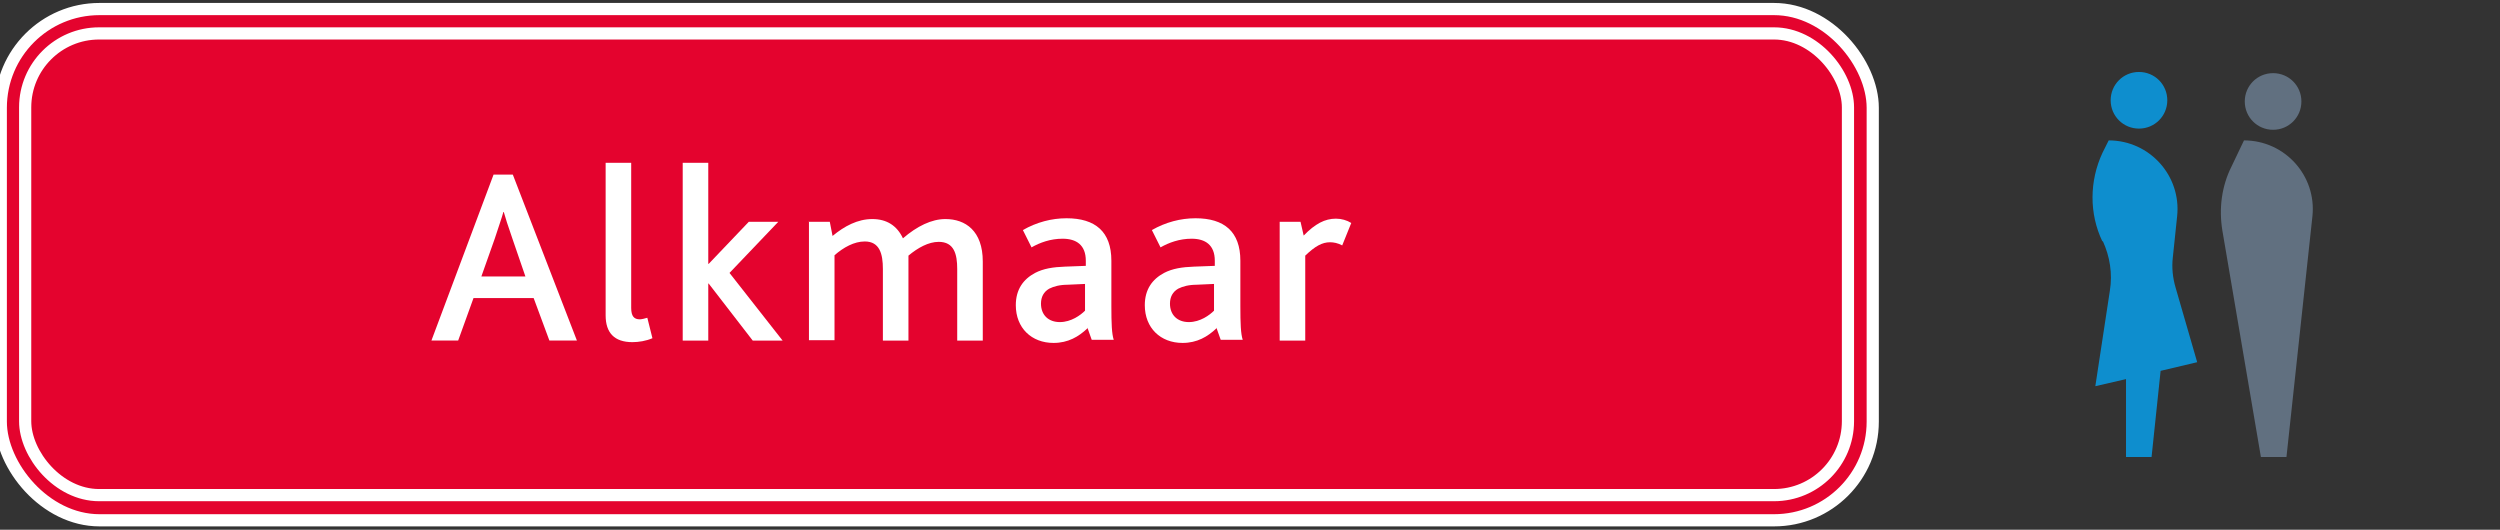
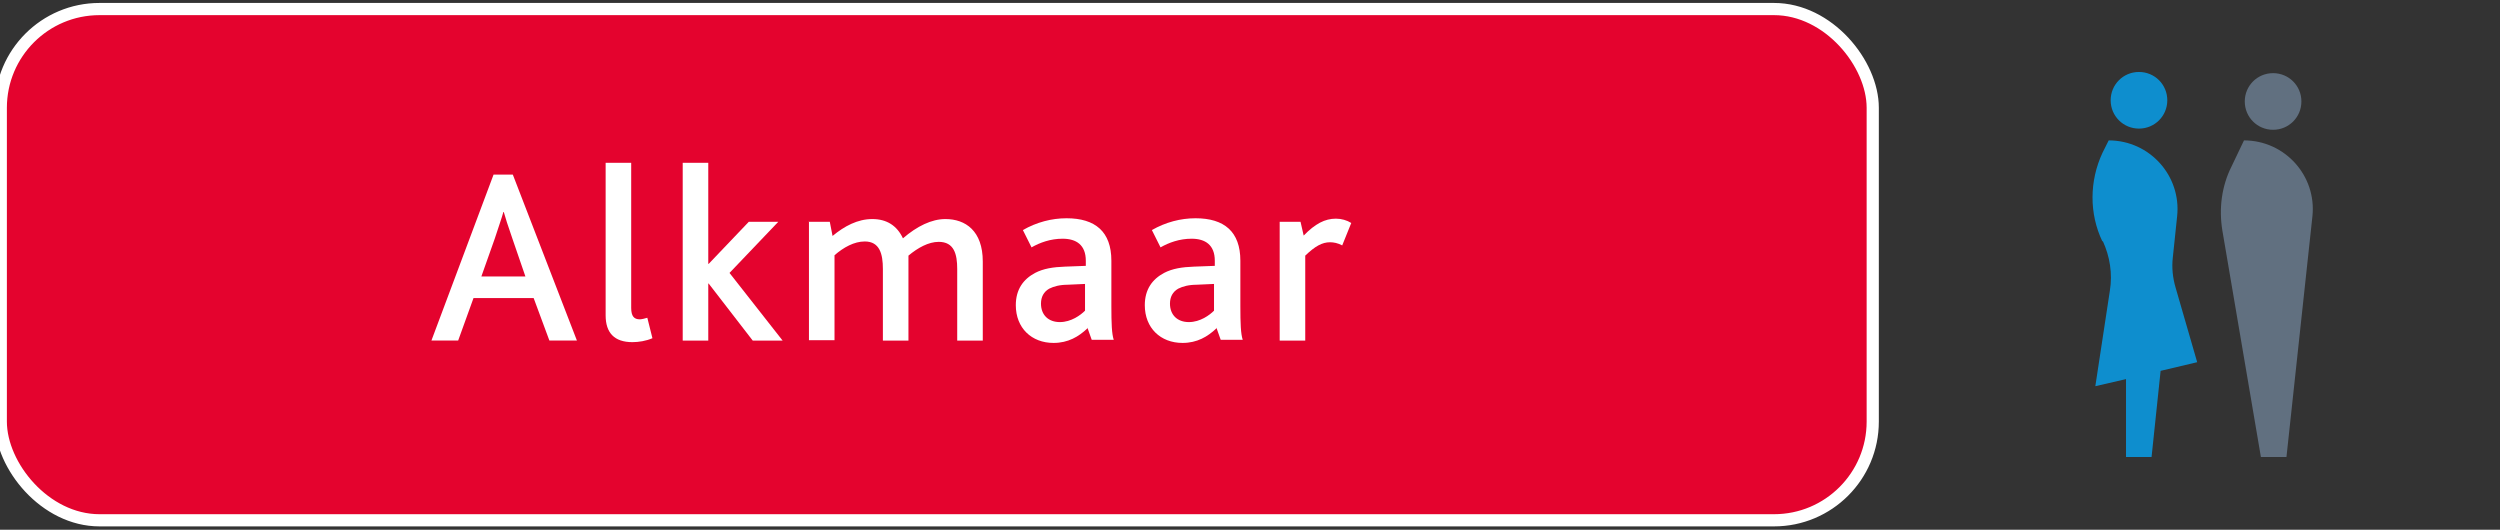
<svg xmlns="http://www.w3.org/2000/svg" id="Laag_1" data-name="Laag 1" viewBox="0 0 63.57 13.47">
  <rect x="0" y="0" width="63.57" height="13.47" fill="#333333" stroke="none" />
  <defs>
    <style>
      .cls-1 {
        fill: #0e8ece;
      }

      .cls-2 {
        fill: #617080;
      }

      .cls-3 {
        fill: #e4032e;
      }

      .cls-4 {
        fill: #fff;
      }

      .cls-5 {
        fill: none;
        stroke: #fff;
        stroke-width: .31px;
      }
    </style>
  </defs>
  <g>
    <path class="cls-2" d="M57.08,2.58c0,.4.32.72.72.72s.72-.32.72-.72-.32-.72-.72-.72-.72.32-.72.72" />
    <path class="cls-2" d="M57.49,11.62l-.98-5.76c-.09-.55-.02-1.12.23-1.62l.32-.67c1.04,0,1.85.9,1.74,1.93l-.66,6.12h-.65Z" />
    <path class="cls-1" d="M53.67,2.55c0,.4.32.72.72.72s.72-.32.72-.72-.32-.72-.72-.72-.72.32-.72.72" />
    <path class="cls-1" d="M53.46,6.14h0c-.34-.71-.33-1.54,0-2.25l.16-.32c1.04,0,1.85.9,1.74,1.93l-.11,1.05c-.03.26,0,.52.07.76l.55,1.9-.93.22-.23,2.19h-.65v-1.98l-.78.18.37-2.43c.07-.43,0-.87-.18-1.26" />
  </g>
  <rect class="cls-3" x=".02" y=".23" width="47.6" height="13" rx="2.51" ry="2.51" />
  <g>
    <path class="cls-4" d="M12.55,4.44h.49l1.63,4.22h-.7l-.4-1.08h-1.53l-.39,1.08h-.68l1.58-4.22ZM13.36,7.03l-.33-.96c-.12-.34-.18-.54-.22-.68h-.01c-.04.15-.11.34-.22.68l-.34.96h1.13Z" />
    <path class="cls-4" d="M15.4,4.14h.65v3.69c0,.22.08.29.22.29.04,0,.13-.02.19-.04l.13.52c-.16.07-.35.1-.51.1-.46,0-.68-.24-.68-.68v-3.88Z" />
    <path class="cls-4" d="M17.36,4.14h.65v2.57h.01l1.02-1.07h.75l-1.24,1.3,1.35,1.72h-.76l-1.12-1.45h-.01v1.45h-.65v-4.52Z" />
    <path class="cls-4" d="M20.56,5.64h.54l.07.36c.3-.25.64-.43,1.01-.43s.63.17.78.49c.36-.31.73-.49,1.08-.49.51,0,.95.3.95,1.08v2.01h-.65v-1.82c0-.38-.08-.69-.47-.69-.26,0-.53.15-.77.35,0,.04,0,.09,0,.14v2.02h-.65v-1.82c0-.38-.08-.7-.46-.7-.27,0-.54.15-.77.35v2.16h-.65v-3.02Z" />
    <path class="cls-4" d="M27.65,8.35c-.22.21-.49.37-.86.37-.56,0-.96-.38-.96-.96,0-.4.19-.66.49-.82.21-.11.46-.15.76-.16l.53-.02v-.13c0-.4-.24-.56-.59-.56-.31,0-.58.1-.79.22l-.22-.44c.35-.2.73-.3,1.11-.3.73,0,1.14.34,1.14,1.08v1.16c0,.43.01.7.06.85h-.56l-.11-.31ZM27.16,7.24c-.21,0-.36.04-.48.1-.14.08-.21.21-.21.38,0,.29.19.47.48.47s.53-.18.64-.29v-.68l-.44.02Z" />
    <path class="cls-4" d="M30.93,8.35c-.22.21-.49.37-.86.37-.56,0-.96-.38-.96-.96,0-.4.19-.66.49-.82.21-.11.46-.15.76-.16l.53-.02v-.13c0-.4-.24-.56-.59-.56-.31,0-.58.1-.79.22l-.22-.44c.35-.2.73-.3,1.11-.3.73,0,1.14.34,1.14,1.08v1.16c0,.43.01.7.06.85h-.56l-.11-.31ZM30.44,7.24c-.21,0-.36.04-.48.1-.14.08-.21.21-.21.38,0,.29.19.47.48.47s.53-.18.64-.29v-.68l-.44.02Z" />
    <path class="cls-4" d="M32.53,5.64h.54l.08.35c.29-.3.54-.43.82-.43.14,0,.28.04.39.11l-.23.57c-.11-.06-.22-.08-.31-.08-.2,0-.38.1-.63.34v2.16h-.65v-3.02Z" />
  </g>
  <g>
    <rect class="cls-5" x=".02" y=".23" width="47.6" height="13" rx="2.51" ry="2.51" />
-     <rect class="cls-5" x=".64" y=".85" width="46.35" height="11.74" rx="1.88" ry="1.88" />
  </g>
</svg>